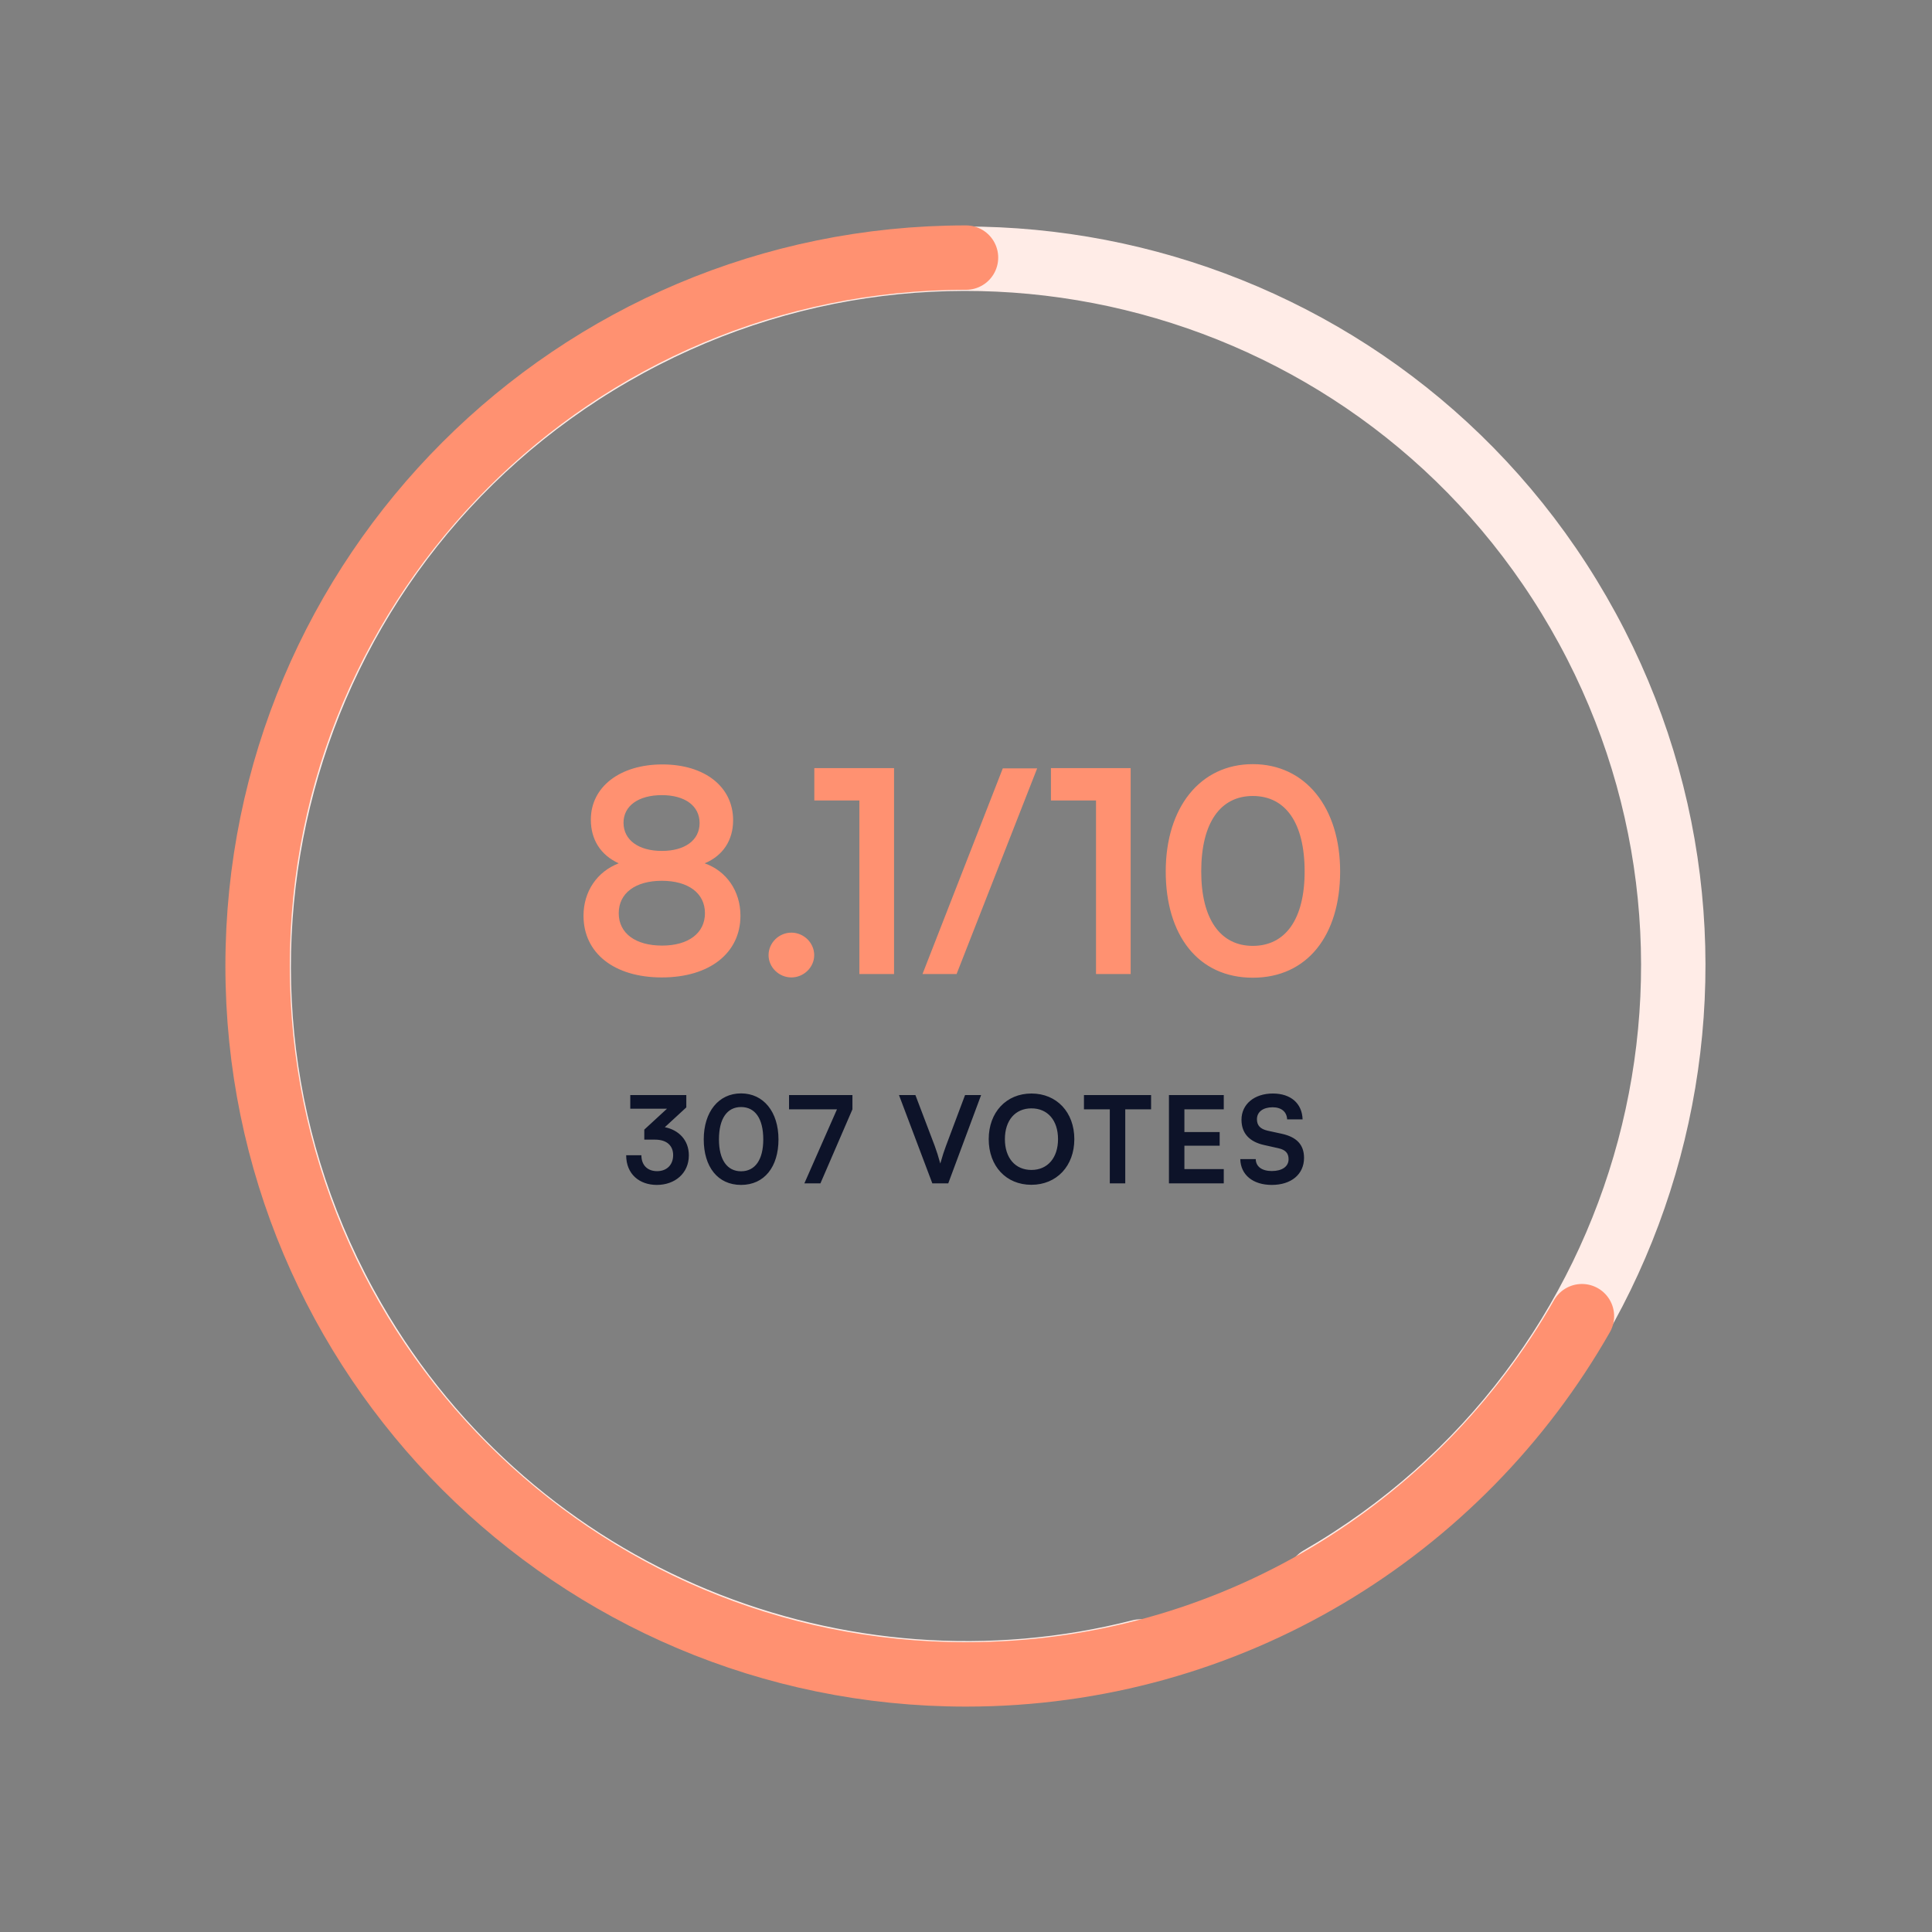
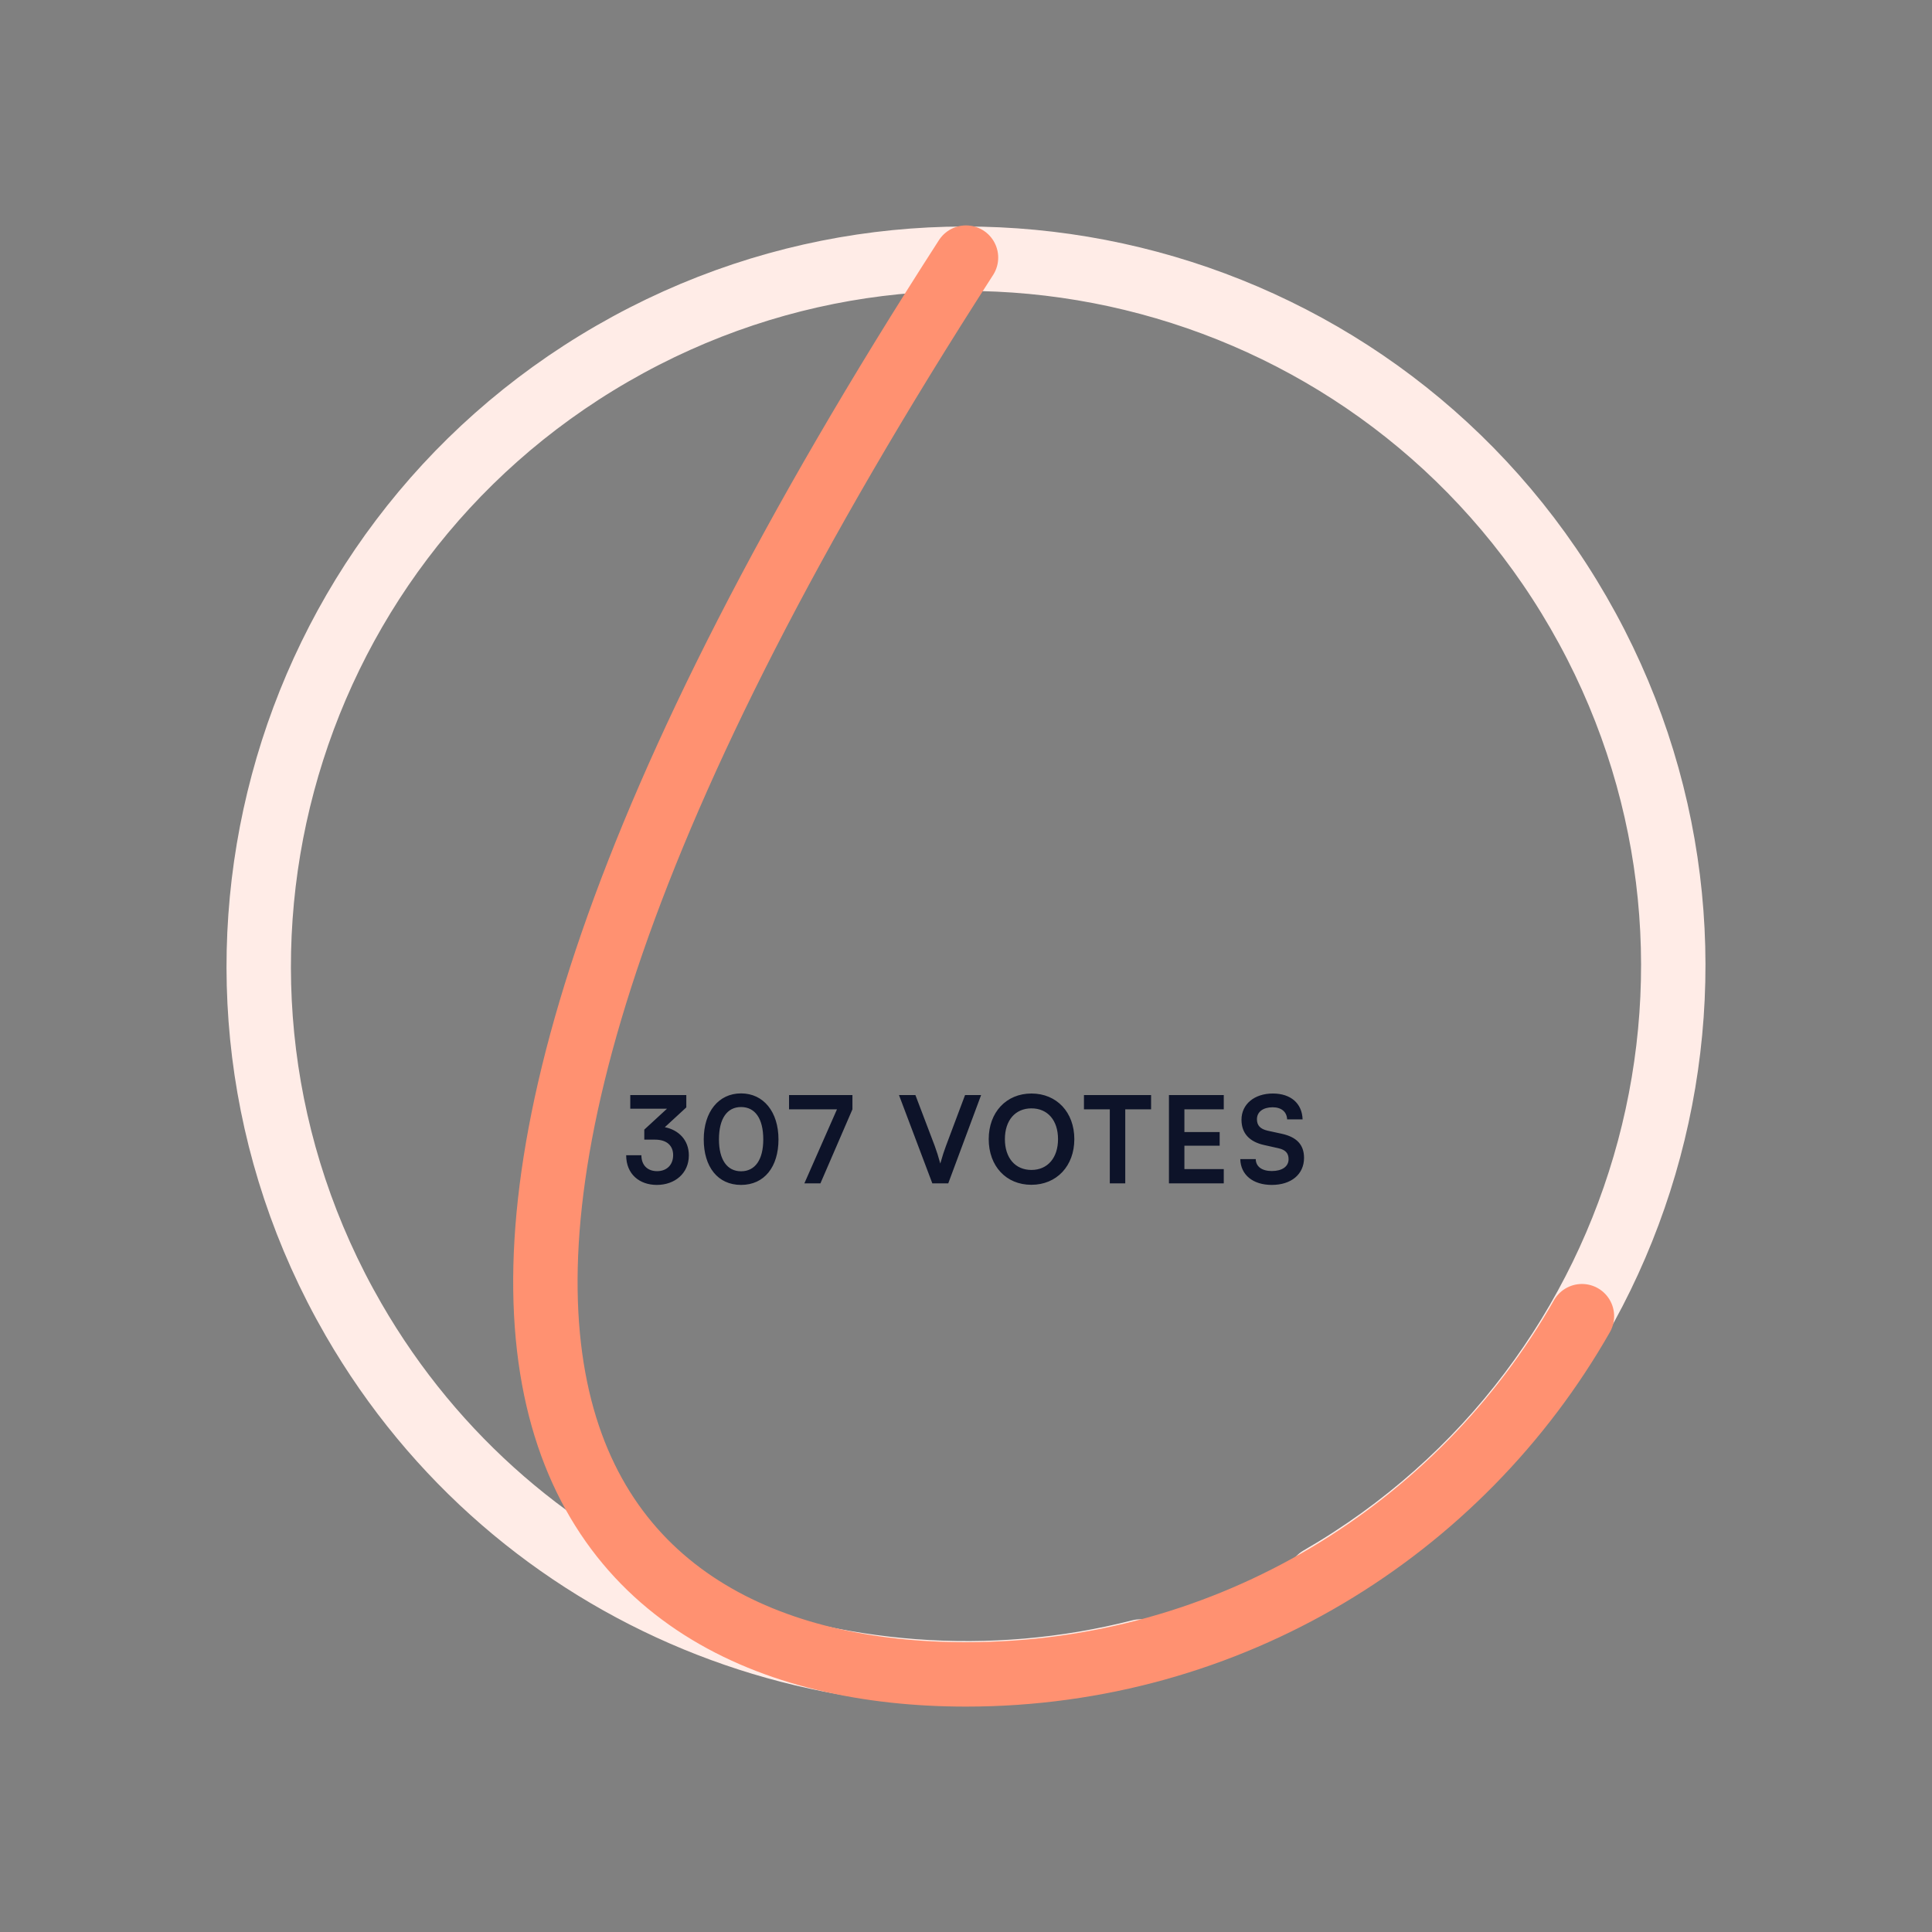
<svg xmlns="http://www.w3.org/2000/svg" width="240" height="240" viewBox="0 0 240 240" fill="none">
  <rect x="0" y="0" width="240" height="240" fill="#808080" stroke="none" />
  <path d="M81.371 141.57C82.901 141.57 83.621 142.38 83.621 143.49C83.621 144.705 82.826 145.485 81.626 145.485C80.456 145.485 79.676 144.765 79.676 143.505H77.786C77.786 145.875 79.451 147.195 81.596 147.195C83.816 147.195 85.571 145.77 85.571 143.52C85.571 141.585 84.266 140.355 82.586 140.025L85.256 137.565V136.035H78.296V137.73H82.856L80.036 140.325V141.57H81.371ZM87.421 141.54C87.421 144.93 89.146 147.195 92.056 147.195C94.966 147.195 96.706 144.93 96.706 141.54C96.706 138.135 94.861 135.825 92.056 135.825C89.251 135.825 87.421 138.135 87.421 141.54ZM89.311 141.54C89.311 138.945 90.331 137.52 92.056 137.52C93.796 137.52 94.816 138.945 94.816 141.54C94.816 144.075 93.796 145.5 92.056 145.5C90.331 145.5 89.311 144.075 89.311 141.54ZM98.017 136.035V137.805H103.972L99.922 147H101.917L105.892 137.805V136.035H98.017ZM115.816 147H117.796L121.876 136.035H119.881L117.511 142.35C117.301 142.905 117.076 143.58 116.806 144.54C116.566 143.655 116.356 143.01 116.116 142.35L113.716 136.035H111.676L115.816 147ZM133.457 141.51C133.457 138.165 131.267 135.84 128.132 135.84C124.997 135.84 122.822 138.18 122.822 141.51C122.822 144.855 124.982 147.18 128.117 147.18C131.267 147.18 133.457 144.84 133.457 141.51ZM131.432 141.51C131.432 143.82 130.142 145.335 128.132 145.335C126.122 145.335 124.832 143.85 124.832 141.51C124.832 139.17 126.122 137.685 128.132 137.685C130.142 137.685 131.432 139.17 131.432 141.51ZM134.653 137.805H137.863V147H139.783V137.805H142.993V136.035H134.653V137.805ZM152.021 147V145.23H147.131V142.32H151.511V140.625H147.131V137.805H152.021V136.035H145.211V147H152.021ZM154.222 139.095C154.222 140.775 155.197 141.84 157.057 142.245L158.797 142.635C159.697 142.83 160.072 143.265 160.072 144C160.072 144.915 159.262 145.47 157.987 145.47C156.757 145.47 156.007 144.915 155.992 143.985H154.072C154.117 145.95 155.647 147.195 157.987 147.195C160.402 147.195 161.992 145.875 161.992 143.835C161.992 142.2 161.077 141.24 159.202 140.835L157.477 140.46C156.562 140.25 156.142 139.815 156.142 139.035C156.142 138.12 156.907 137.55 158.092 137.55C159.172 137.55 159.847 138.105 159.892 139.05H161.812C161.752 137.07 160.342 135.84 158.122 135.84C155.812 135.84 154.222 137.175 154.222 139.095Z" fill="#0D1329" />
-   <path d="M72.486 113.755C72.486 118.41 76.301 121.42 82.216 121.42C88.166 121.42 91.981 118.375 91.981 113.755C91.981 110.675 90.231 108.19 87.536 107.245C89.811 106.3 91.071 104.375 91.071 101.89C91.071 97.725 87.536 94.96 82.286 94.96C77.001 94.96 73.396 97.76 73.396 101.82C73.396 104.305 74.621 106.23 76.861 107.245C74.201 108.26 72.486 110.71 72.486 113.755ZM77.456 102.205C77.456 100.105 79.311 98.775 82.216 98.775C85.086 98.775 86.906 100.105 86.906 102.24C86.906 104.375 85.086 105.705 82.216 105.705C79.311 105.705 77.456 104.34 77.456 102.205ZM76.861 113.44C76.861 110.955 78.926 109.415 82.216 109.415C85.506 109.415 87.571 110.955 87.571 113.44C87.571 115.925 85.506 117.465 82.251 117.465C78.926 117.465 76.861 115.925 76.861 113.44ZM98.308 121.42C99.848 121.42 101.143 120.16 101.143 118.655C101.143 117.115 99.848 115.855 98.308 115.855C96.768 115.855 95.473 117.115 95.473 118.655C95.473 120.16 96.768 121.42 98.308 121.42ZM106.756 99.44V121H111.061V95.415H101.156V99.44H106.756ZM118.83 121L128.84 95.45H124.57L114.595 121H118.83ZM136.151 99.44V121H140.456V95.415H130.551V99.44H136.151ZM144.811 108.26C144.811 116.17 148.836 121.455 155.626 121.455C162.416 121.455 166.476 116.17 166.476 108.26C166.476 100.315 162.171 94.925 155.626 94.925C149.081 94.925 144.811 100.315 144.811 108.26ZM149.221 108.26C149.221 102.205 151.601 98.88 155.626 98.88C159.686 98.88 162.066 102.205 162.066 108.26C162.066 114.175 159.686 117.5 155.626 117.5C151.601 117.5 149.221 114.175 149.221 108.26Z" fill="#FF9171" />
  <path d="M163.923 196.077C205.939 171.819 220.335 118.093 196.077 76.077C171.819 34.061 118.093 19.665 76.077 43.923C34.061 68.181 19.665 121.907 43.923 163.923C64.055 198.792 104.481 214.638 141.667 205.155" stroke="#FFECE7" stroke-width="8" stroke-linecap="round" />
-   <path d="M120 32C71.399 32 32 71.399 32 120C32 168.601 71.399 208 120 208C152.778 208 181.371 190.079 196.514 163.5" stroke="#FF9171" stroke-width="8" stroke-linecap="round" />
+   <path d="M120 32C32 168.601 71.399 208 120 208C152.778 208 181.371 190.079 196.514 163.5" stroke="#FF9171" stroke-width="8" stroke-linecap="round" />
</svg>